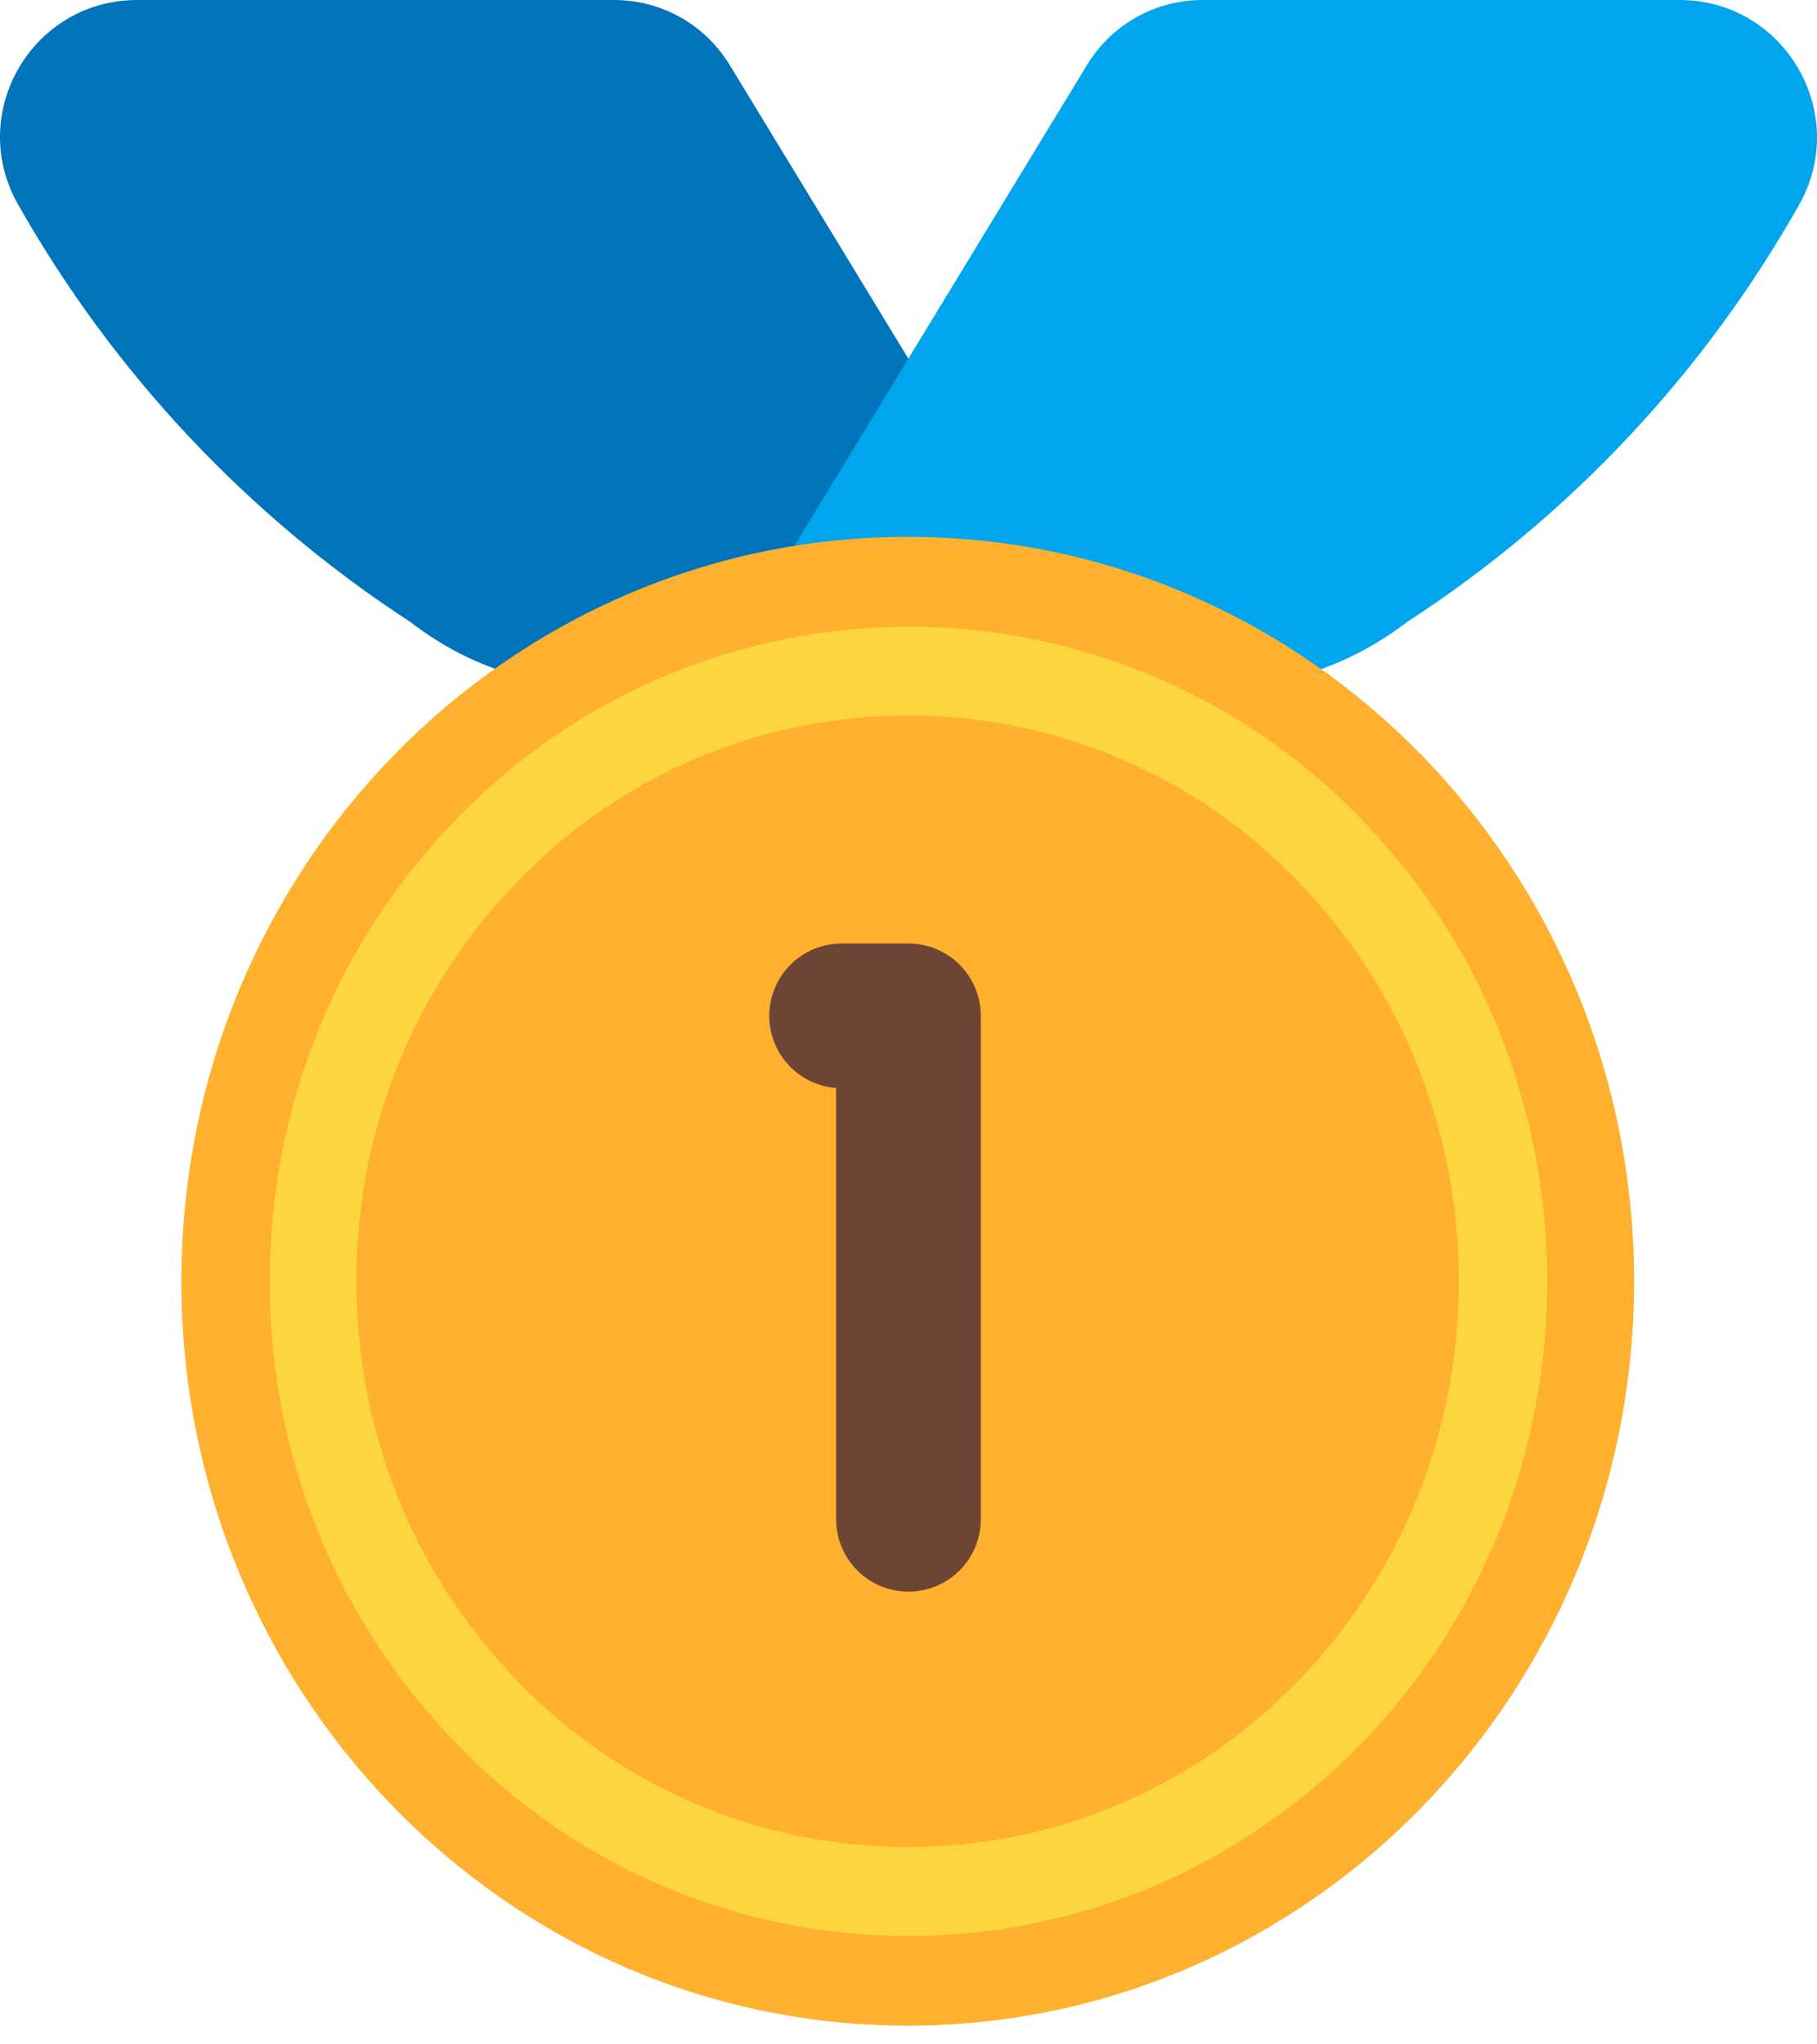
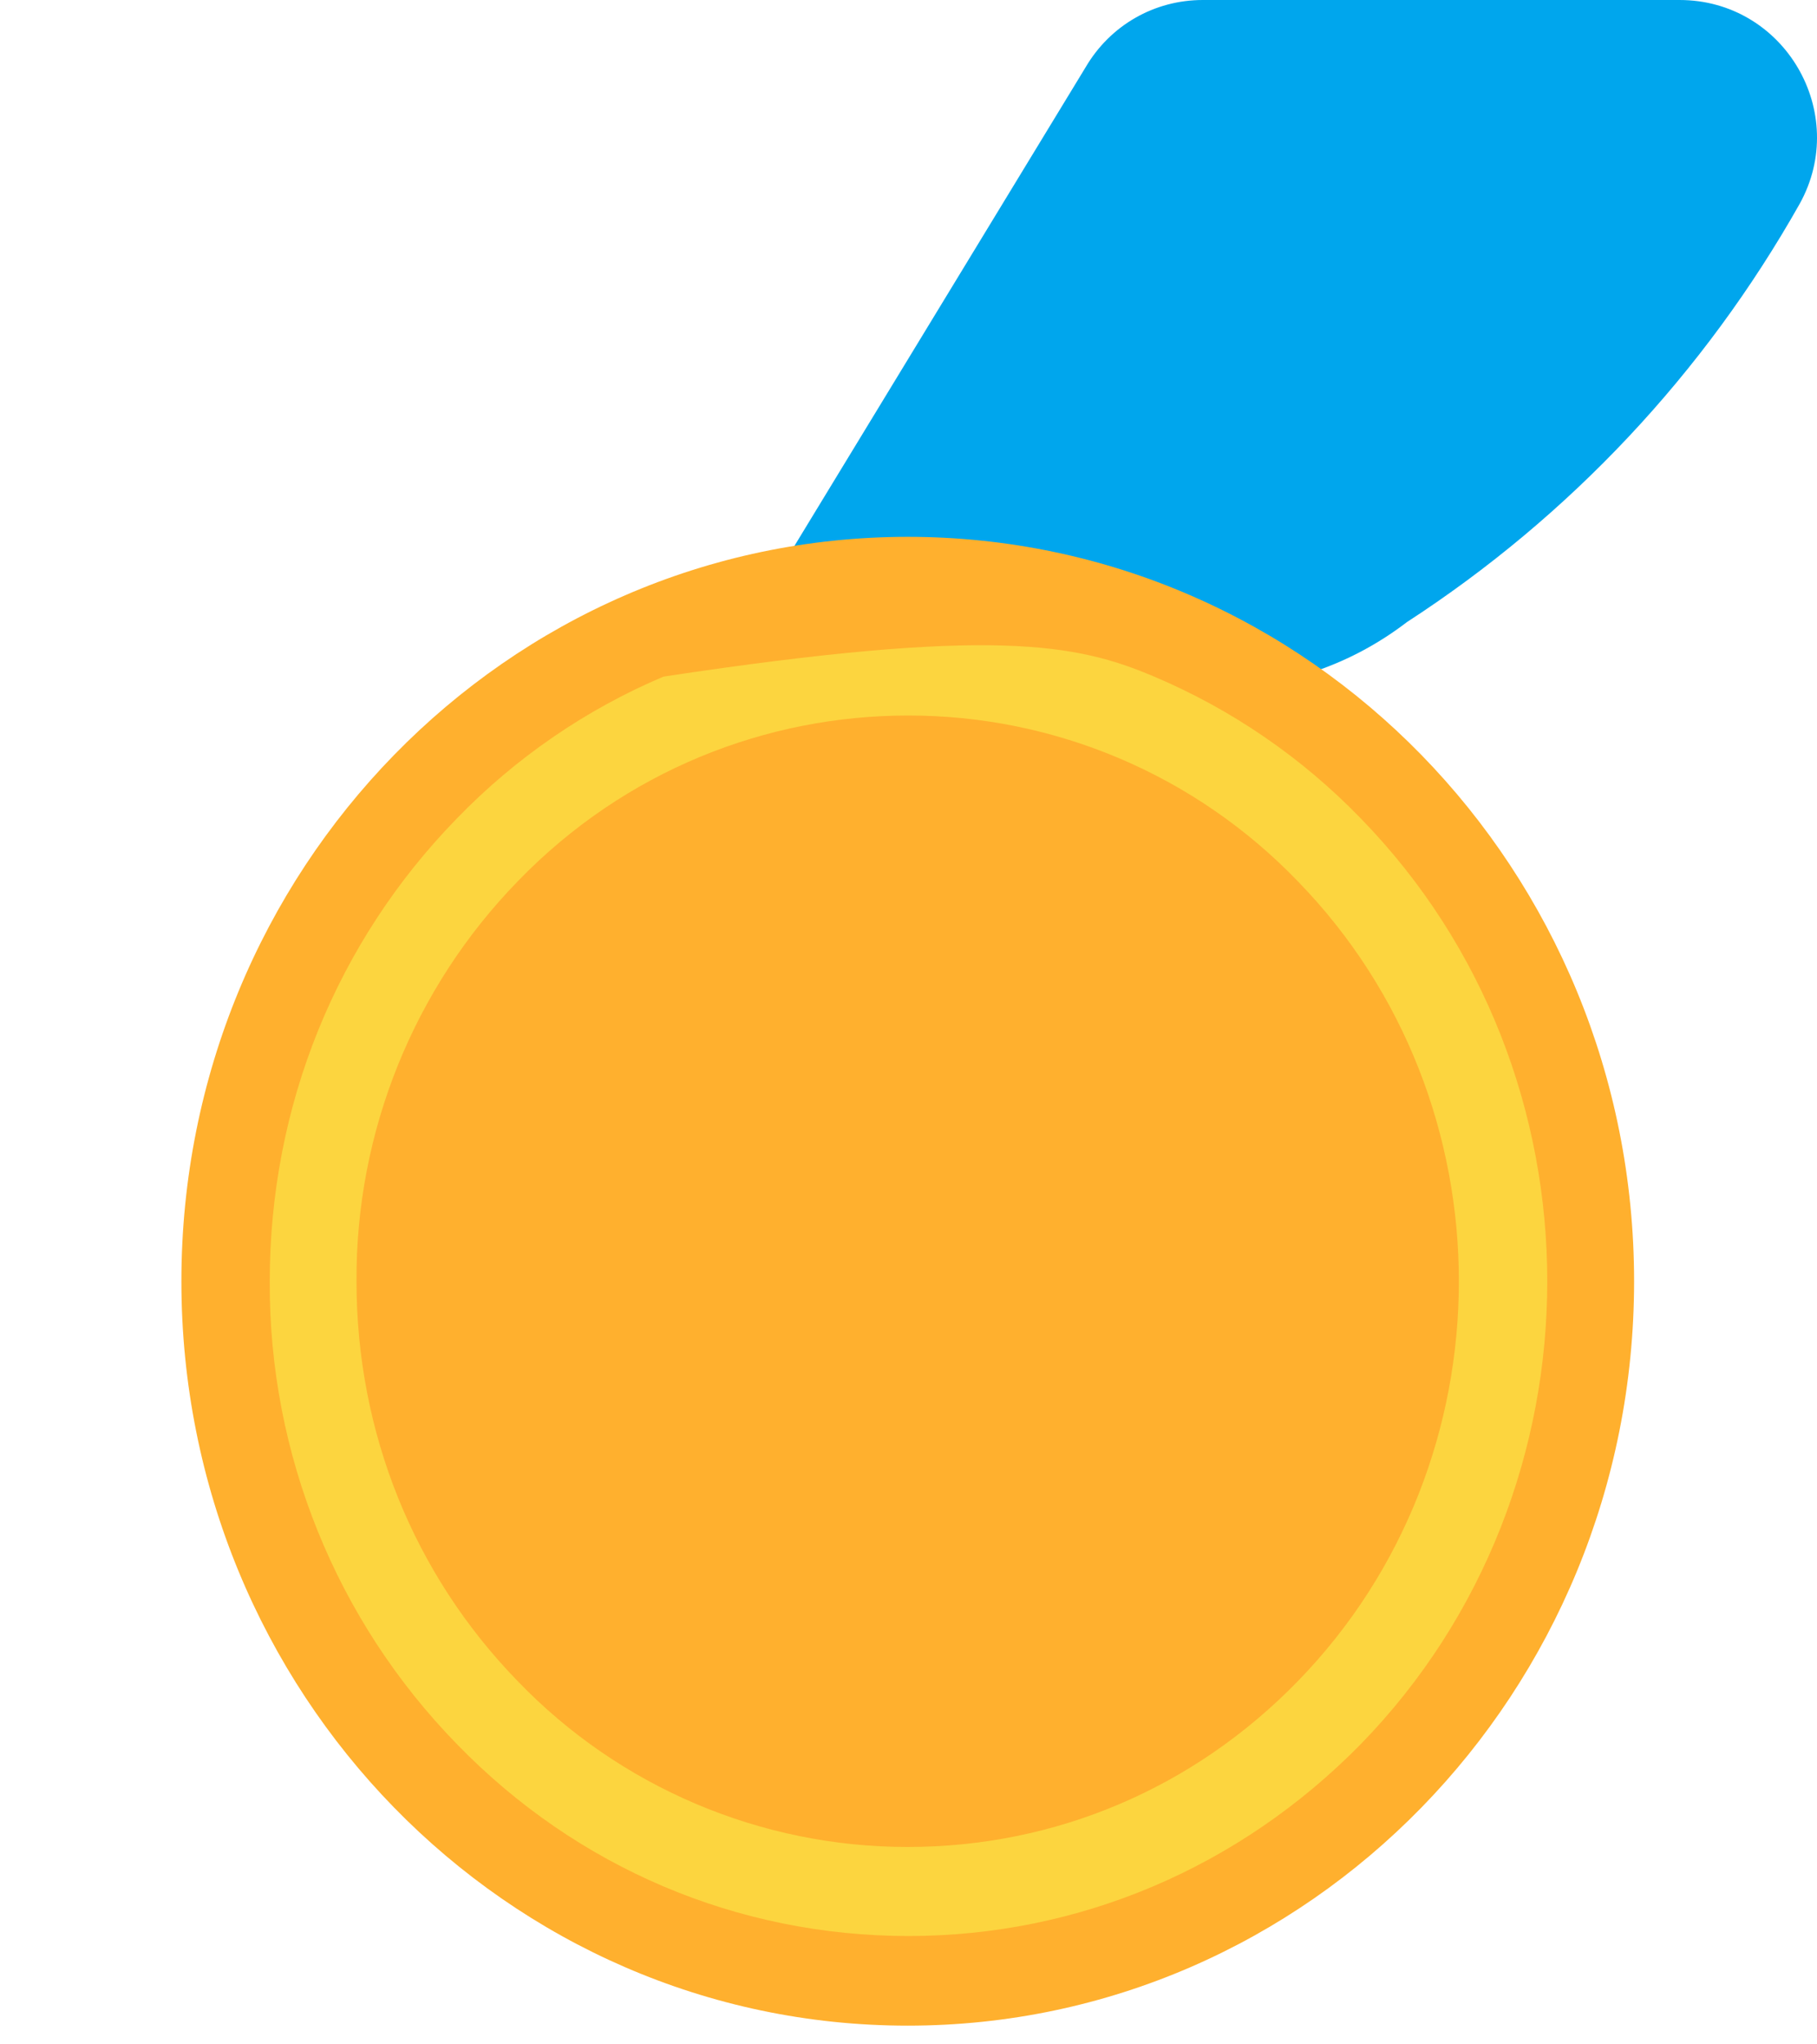
<svg xmlns="http://www.w3.org/2000/svg" width="24" height="27" viewBox="0 0 24 27" fill="none">
-   <path d="M14.645 9.087L9.657 0.889C9.332 0.334 8.749 0 8.109 0H1.812C0.426 0 -0.443 1.491 0.235 2.694C1.496 4.925 3.276 6.819 5.424 8.217C6.15 8.781 7.048 9.087 7.975 9.087H14.645Z" fill="#0074BA" />
  <path d="M22.184 0H15.887C15.247 0 14.664 0.334 14.339 0.889L9.351 9.087H16.03C16.957 9.087 17.846 8.781 18.582 8.217C20.732 6.822 22.509 4.93 23.77 2.694C24.439 1.491 23.57 0 22.184 0Z" fill="#00A6ED" />
  <path d="M11.99 26.753C17.288 26.753 21.584 22.352 21.584 16.922C21.584 11.492 17.288 7.09 11.99 7.09C6.692 7.09 2.396 11.492 2.396 16.922C2.396 22.352 6.692 26.753 11.99 26.753Z" fill="#FFB02E" />
-   <path d="M10.161 13.416C10.161 13.163 10.262 12.92 10.441 12.741C10.62 12.562 10.863 12.461 11.117 12.461H12C12.253 12.461 12.496 12.562 12.675 12.741C12.854 12.92 12.955 13.163 12.955 13.416V20.066C12.955 20.319 12.854 20.562 12.675 20.741C12.496 20.92 12.253 21.021 12 21.021C11.746 21.021 11.503 20.92 11.324 20.741C11.145 20.562 11.044 20.319 11.044 20.066V14.369C10.804 14.351 10.579 14.242 10.416 14.066C10.252 13.889 10.161 13.657 10.161 13.416Z" fill="#6D4534" />
-   <path d="M12 25.569C9.745 25.569 7.624 24.671 6.037 23.037C4.441 21.402 3.552 19.206 3.563 16.922C3.563 14.609 4.442 12.441 6.037 10.807C6.812 10.007 7.739 9.37 8.764 8.936C9.789 8.501 10.891 8.277 12.005 8.277C13.118 8.277 14.22 8.501 15.245 8.936C16.27 9.37 17.198 10.007 17.972 10.807C21.259 14.179 21.259 19.664 17.972 23.037C16.367 24.671 14.245 25.569 12 25.569ZM11.99 9.45C10.127 9.45 8.254 10.176 6.84 11.638C5.464 13.052 4.699 14.949 4.709 16.922C4.709 18.919 5.464 20.791 6.84 22.205C7.507 22.898 8.307 23.448 9.192 23.824C10.077 24.2 11.029 24.394 11.99 24.393C13.94 24.393 15.765 23.619 17.141 22.205C19.979 19.291 19.979 14.552 17.141 11.638C16.474 10.945 15.674 10.393 14.789 10.017C13.904 9.641 12.952 9.448 11.99 9.45Z" fill="#FCD53F" />
+   <path d="M12 25.569C9.745 25.569 7.624 24.671 6.037 23.037C4.441 21.402 3.552 19.206 3.563 16.922C3.563 14.609 4.442 12.441 6.037 10.807C6.812 10.007 7.739 9.37 8.764 8.936C13.118 8.277 14.22 8.501 15.245 8.936C16.27 9.37 17.198 10.007 17.972 10.807C21.259 14.179 21.259 19.664 17.972 23.037C16.367 24.671 14.245 25.569 12 25.569ZM11.99 9.45C10.127 9.45 8.254 10.176 6.84 11.638C5.464 13.052 4.699 14.949 4.709 16.922C4.709 18.919 5.464 20.791 6.84 22.205C7.507 22.898 8.307 23.448 9.192 23.824C10.077 24.2 11.029 24.394 11.99 24.393C13.94 24.393 15.765 23.619 17.141 22.205C19.979 19.291 19.979 14.552 17.141 11.638C16.474 10.945 15.674 10.393 14.789 10.017C13.904 9.641 12.952 9.448 11.99 9.45Z" fill="#FCD53F" />
</svg>